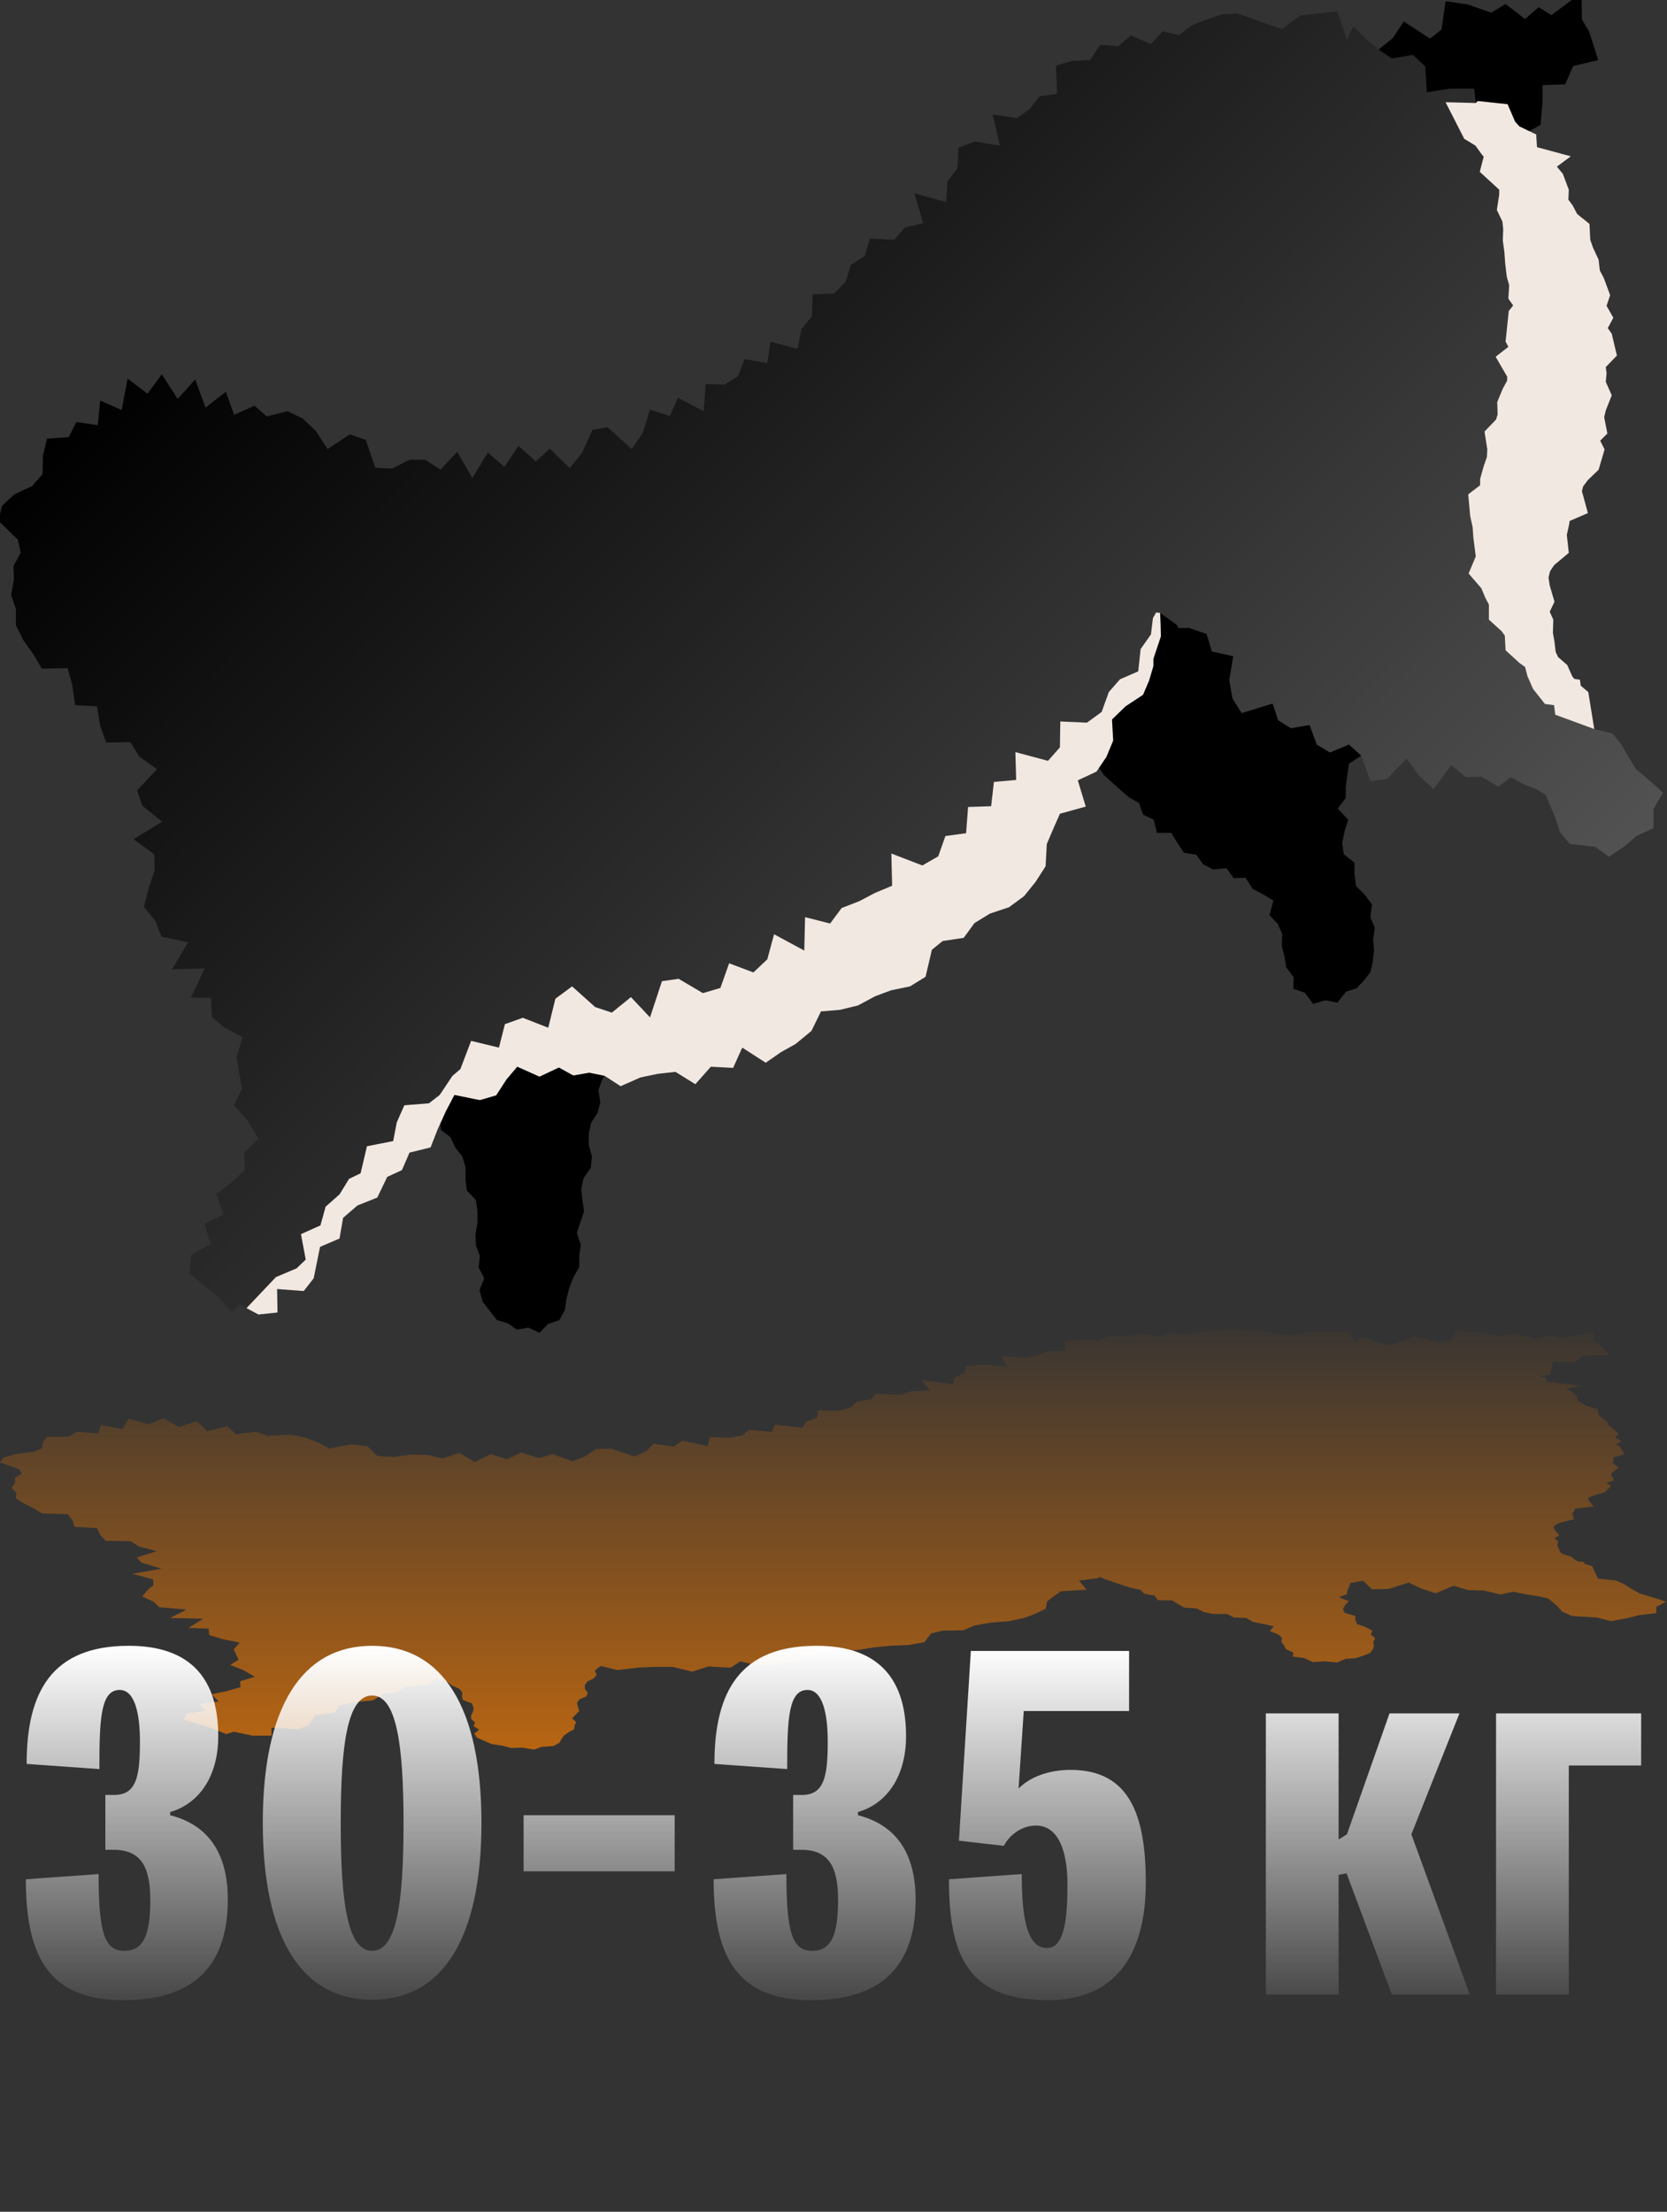
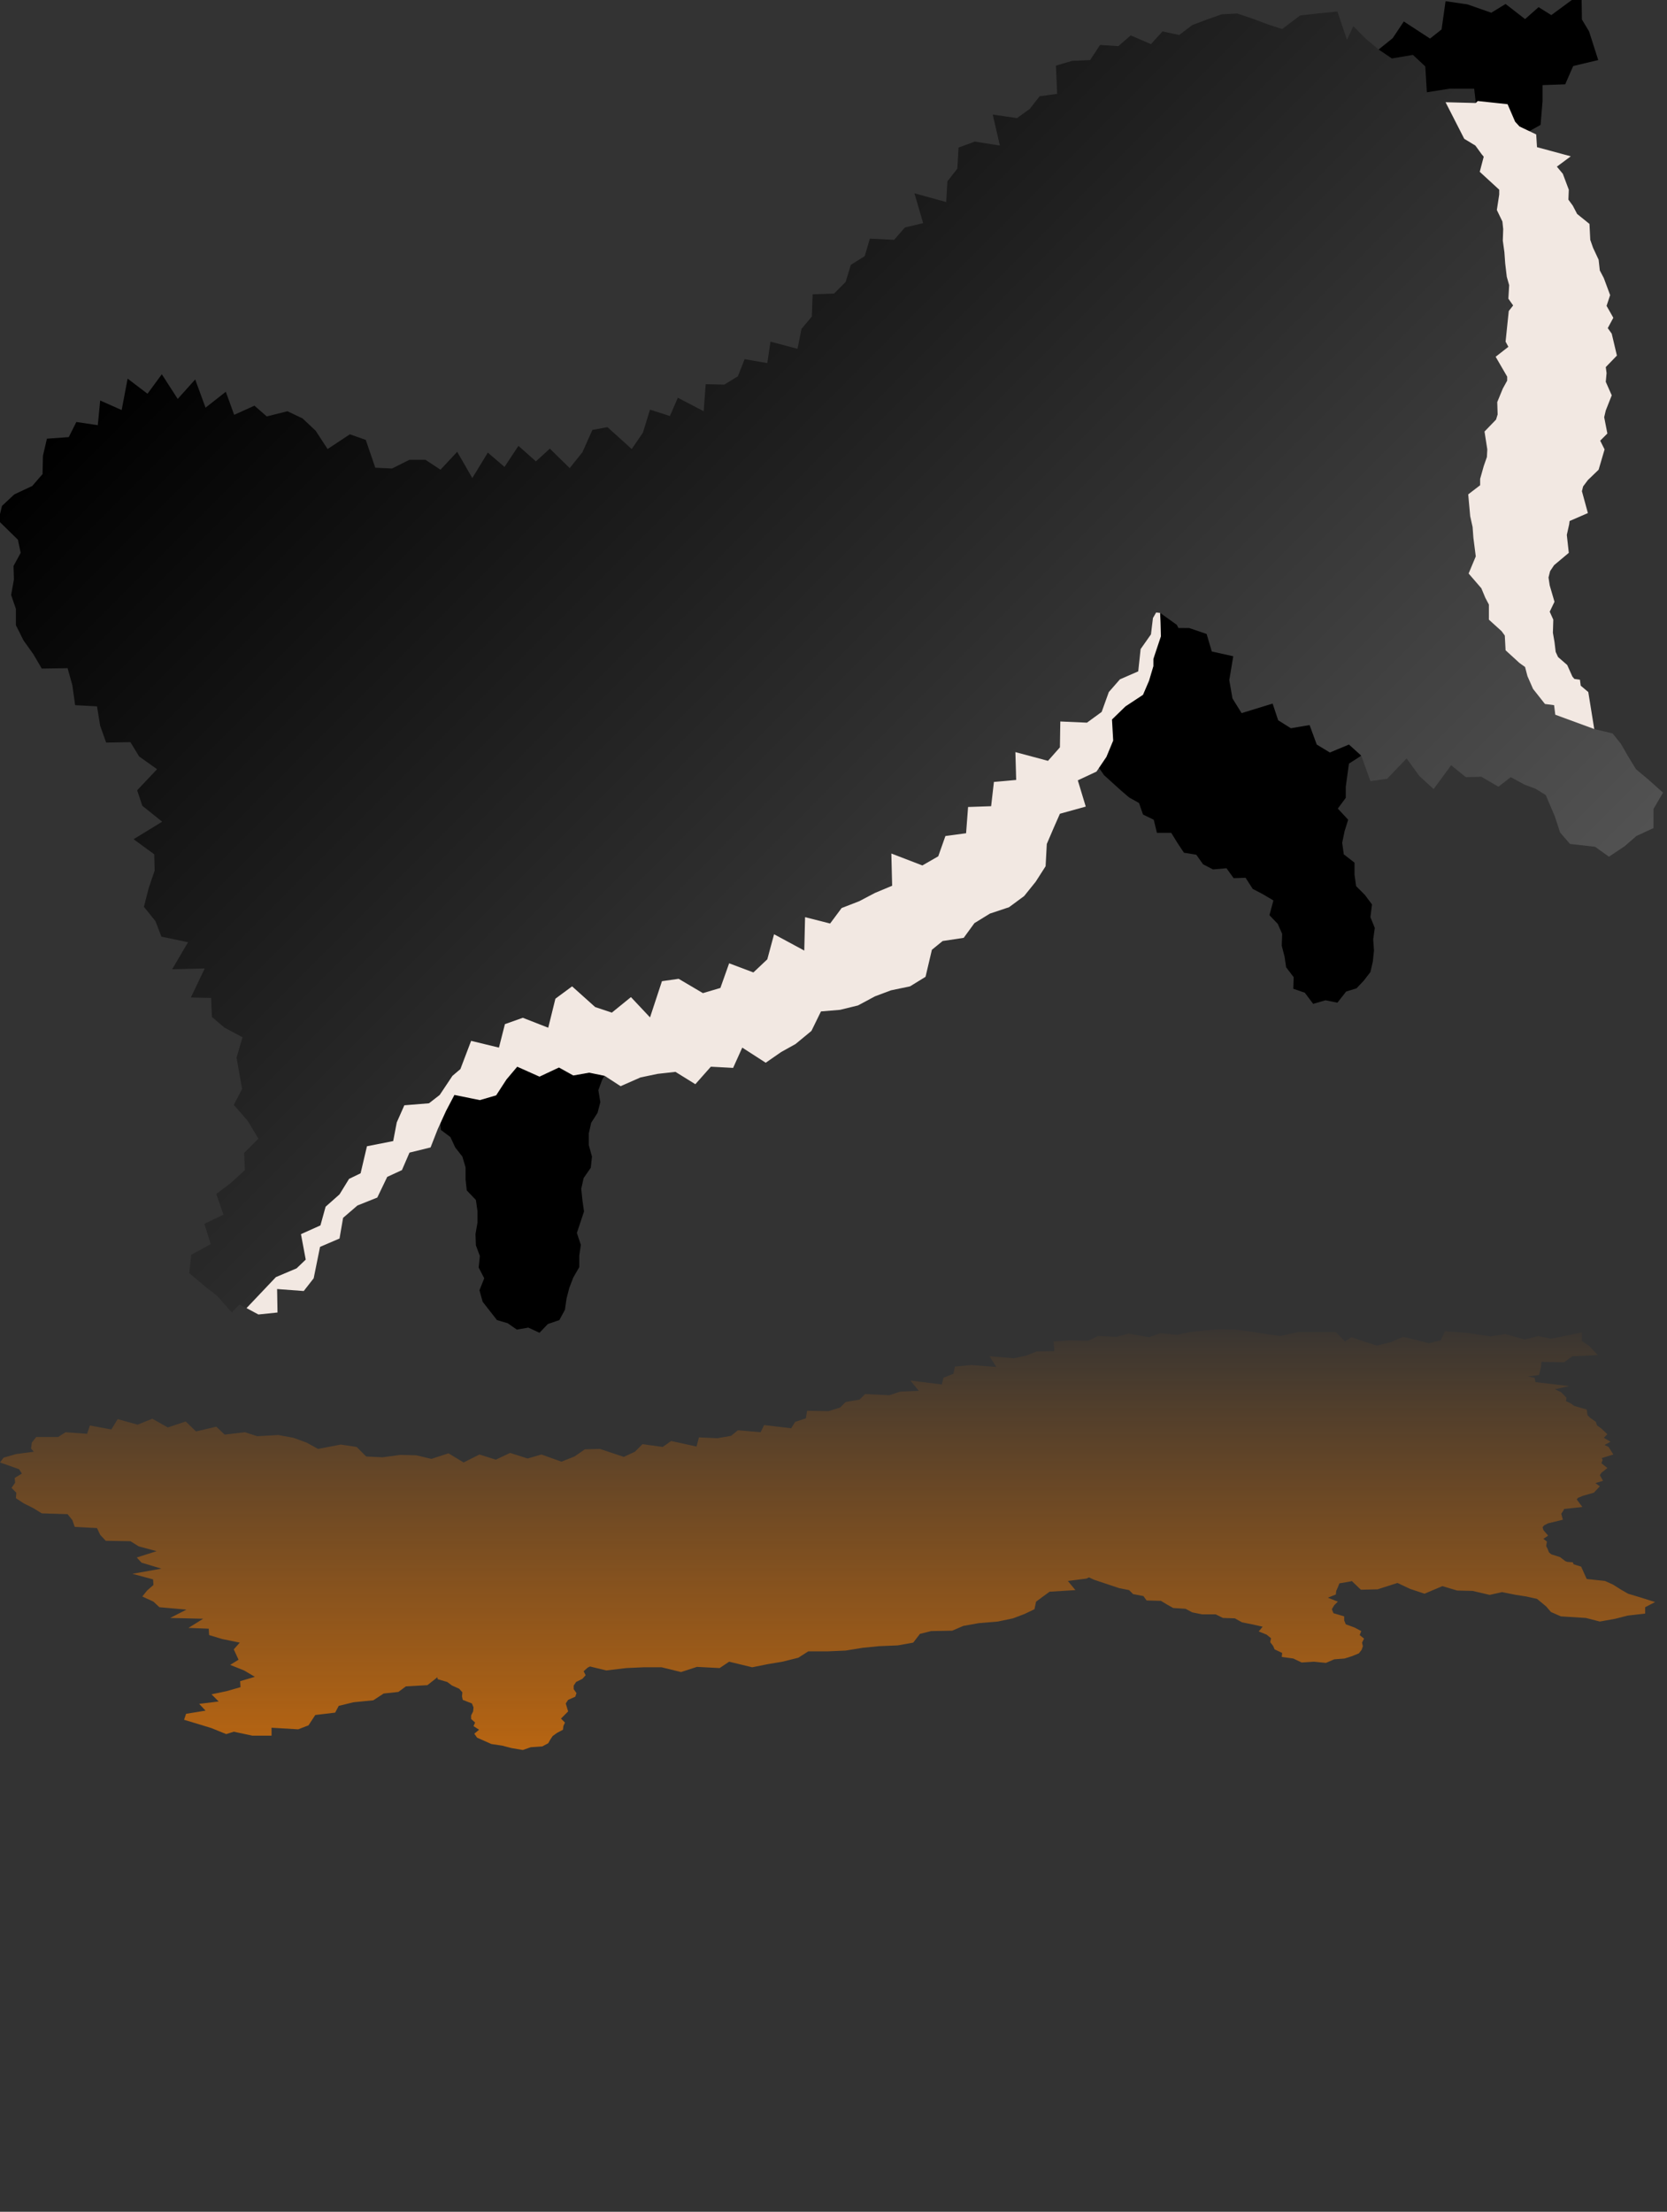
<svg xmlns="http://www.w3.org/2000/svg" x="0px" y="0px" viewBox="0 0 419.3 556.1" xml:space="preserve">
  <rect x="0" y="0" width="419.3" height="556.1" fill="#333333" stroke="none" />
  <g id="Grid" display="none"> </g>
  <g id="Columns" display="none" opacity="0.4"> </g>
  <g id="фон"> </g>
  <g id="png">
    <g>
      <g>
        <polygon points="319.3,35.2 330.8,32.9 329.3,26.6 333.1,23.6 337.7,21 336.9,15.1 336.7,13.3 342.5,9.4 346.2,12.9 350.3,9.6 353.1,5.4 359.7,9.7 362.6,7.4 363.6,0.3 369.1,1.1 375.1,3.2 378.7,1 383.6,4.8 387,1.8 390.2,3.8 397.8,-1.8 397.9,4.9 399.7,7.9 402,15.1 395.7,16.6 393.7,21.2 388,21.4 388,25.4 387.5,31.4 383.4,33.7 385.5,37.7 381.9,41.5 387.9,49.9 381.1,51.4 375.2,50.3 374.4,57.7 367.4,54.5 363,55.8 363.3,65.1 354,58.1 349.6,59.4 347.5,69.3 340.8,66 338.8,61.9 340.8,54.6 342.2,47.8 329.7,51.8 332.2,44.2 323.5,45.1 324,41.1 " />
        <polygon points="130.4,233 131.1,235.3 133.5,237.2 134.6,239.8 135.5,242.7 137.3,244.9 138.5,247.5 140.6,249.5 142.3,251.8 143.9,254.1 145.9,256.2 147.2,258.7 147.4,262 150.1,263.6 150.4,266.8 153.2,268.6 151.5,271.4 150.5,274.1 151,277.1 150.3,279.8 148.7,282.3 148.1,285 148.1,287.9 148.9,290.8 148.6,293.6 146.8,296.2 146.2,298.9 146.5,301.8 146.9,304.6 146,307.3 145.1,310 146.1,313 145.7,315.7 145.7,318.6 144.2,321.2 143.2,323.8 142.5,326.5 142.1,329.3 140.7,331.9 137.8,332.9 135.7,335.1 132.9,333.8 130,334.3 127.7,332.7 125,331.9 123.2,329.6 121.4,327.3 120.6,324.4 121.8,321.4 120.4,318.7 120.7,315.8 119.7,313.1 119.6,310.3 120.1,307.4 120.1,304.5 119.7,301.7 117.4,299.3 117.1,296.5 117.1,293.5 116.3,290.8 114.5,288.5 113.3,285.9 110.9,284.1 110.6,280.8 107.9,279.2 109.9,276.9 110.9,274.2 111.9,271.5 112.6,268.7 114.6,266.4 116.3,264 116.3,260.8 117.5,258.2 118.8,255.7 120.2,253.2 122.3,251 123.1,248.2 123.8,245.3 125.4,242.9 127.1,240.6 128.3,237.9 128.8,235 " />
        <polygon points="262,148.7 263,151.5 265.4,153.4 264.6,156.3 265.4,158.9 267.1,161.3 265.8,164.2 266.6,166.8 267.3,169.4 267.7,172.1 268.4,174.8 268.5,177.6 268.3,180.7 271.7,182.3 272.2,185.1 272.4,188.3 275.3,189.8 276.1,192.6 277.7,194.9 279.8,196.8 281.9,198.7 284,200.5 286.5,201.9 287.5,204.8 290.2,206.1 291,209.4 294.6,209.4 296.2,212 297.8,214.4 300.9,214.9 302.6,217.3 305.1,218.6 308.5,218.3 310.3,220.8 313.3,220.7 315.1,223.5 317.6,224.8 320.3,226.4 319.3,230.1 321.4,232.3 322.5,234.8 322.4,237.8 323.1,240.5 323.5,243.2 325.4,245.7 325.3,248.6 328.2,249.6 330.3,252.4 333.4,251.5 336.4,252.1 338.6,249.3 341.2,248.5 343,246.6 344.7,244.4 345.3,241.8 345.6,239 345.4,236.2 345.8,233.3 344.7,230.6 345.1,227.4 343.3,225 341.1,222.8 340.7,219.9 340.7,216.9 338,214.8 337.6,211.9 338.2,209 339.1,206.1 336.5,203.3 338.5,200.6 338.5,197.8 338.9,194.9 339.3,192 342.1,190.2 344.1,188.2 345.1,185.6 345.9,182.6 348.6,181.3 349.7,178.5 352.6,177.4 353.8,174.6 356.4,173.3 358.4,171.4 360.2,169.1 362.6,167.6 365.4,166.6 366.8,164 369,162.1 371.2,160.4 373.5,158.7 375.3,156.5 376.9,154.2 378.5,151.8 380,148.7 377.6,146.9 375.3,145.4 371.9,145.8 369.6,144.1 367.1,142.9 365.3,140.5 363.3,138.5 360.9,137 358.3,136 355.5,135.4 353.4,133.4 350,133.8 348.4,131 345.9,129.9 342.8,129.7 341.1,127 338.1,126.7 336,124.7 334.1,122.5 331.5,121.4 329,120.3 326.7,118.7 324.4,117.1 321.3,116.9 318.8,115.6 317.3,112.7 314.5,113.1 312.7,114.3 310.3,115.8 307.6,116.7 304.9,117.7 303.9,121.1 300.9,121.6 299.2,124.1 296.4,124.9 294.7,127.4 291.5,127.7 289.2,129.2 286.6,130.3 284.2,131.8 282,133.5 281.2,137.2 277.8,137.2 276.5,140.2 274,141.3 272,143.4 268.4,143.1 266.9,145.8 265.2,148.4 " />
        <linearGradient id="SVGID_2_" gradientUnits="userSpaceOnUse" x1="-2415.782" y1="293.057" x2="-2164.777" y2="42.052" gradientTransform="matrix(-1 0 0 1 -2084.714 0)">
          <stop offset="0" style="stop-color:#525252" />
          <stop offset="1" style="stop-color:#000000" />
        </linearGradient>
        <polygon fill="url(#SVGID_2_)" points="3.4,142.3 3.5,145.7 2.8,149.6 4,153.1 4,157.2 5.9,161 8.4,164.5 10.5,168.1 17,168 18.2,172.3 18.9,177.3 24.4,177.6 25.2,182.5 26.7,186.7 32.8,186.6 35,190.2 39.5,193.4 34.5,198.7 35.8,202.6 40.8,206.6 33.6,211 38.8,214.8 38.9,218.9 37.4,223.3 36.2,228 39.1,231.6 40.6,235.5 47.3,236.9 43.3,243.7 51.5,243.5 48,250.8 53.1,250.9 53.3,255.7 56.5,258.4 61,260.8 59.5,265.9 60.2,269.9 60.9,273.8 58.8,277.8 62.3,281.8 65,286.3 61.4,289.9 61.6,294.2 58.1,297.4 54.4,300.2 56.2,305.4 51.4,307.7 53,312.8 48.1,315.5 47.6,320.1 51.9,323.7 54.6,325.8 58.3,330 60.2,328 65,330.5 69.8,330 69.7,324.1 76.4,324.6 78.9,321.4 77.7,315.6 79.7,312.1 83.5,310 85.4,306.5 87.5,303.2 91.5,301.2 90.6,295.6 97.4,295.9 96.7,290.2 98.9,286.9 99.8,282.2 104.3,281 106.9,277.8 110.8,276.2 114.5,274.5 115.8,268.8 121.7,271.3 125.3,269.9 129,268.6 132.8,267.3 136.8,269.5 140.6,268.4 144.2,270.4 148.2,269.7 153.1,264.8 156.1,273.1 160.4,270.1 164.3,269.7 168,266.4 172.4,270 176.5,270.3 179.9,267.2 184.4,268.5 186.1,261.1 192.6,267.2 193.6,259.3 199.3,262.5 202.5,259.8 204.4,254.9 207.3,252.1 210.7,250.3 214.2,248.7 220.1,250.5 221.9,246.1 223.7,241.9 230.1,243.9 232.3,240.3 235,237.2 236.9,233.4 242,233.2 241.4,226.8 245,225 247,221.4 254.4,223 254.4,217.6 259,216.3 259.1,211.4 260.9,207.8 264.8,205.9 268.2,203.5 271.1,200.7 269.3,194.9 273.2,192.9 273.2,188.3 277.3,186.3 278.7,182.7 279.9,179 279.1,174.3 283.4,172.4 289,171.2 290.1,167.5 290.3,163.3 292,160 291.8,154.1 296,157.1 296.4,157.9 299.1,157.9 303.5,159.4 304.8,163.8 310.2,165 309.2,171 310,175.6 312.3,179.3 320.1,176.9 321.5,181.1 324.7,183.1 329.4,182.3 331.2,187.2 334.5,189.2 339.3,187.2 342.4,190 344.7,196.4 348.9,195.8 353.8,190.7 357,195.1 360.6,198.4 365,192.4 368.7,195.4 372.6,195.3 376.9,197.8 380,195.4 383.5,197.3 386.2,198.3 388.8,199.9 391.1,205.3 392.4,209.3 394.9,212.2 401.2,212.9 404.7,215.4 408.6,212.8 411.6,210.2 415.9,208.2 415.9,203.4 418.3,199.3 414.5,195.9 411.5,193.4 409.6,190.3 407.7,187 405.6,184.4 401,183.3 399.7,180.7 399.2,178.6 397.5,180.3 393.6,178.5 393,173.6 390.3,170.7 391.8,165.5 389.8,162.5 383.6,160.1 387.8,155.5 383.8,151.7 385.9,147.8 388.8,144.4 386.9,140 392.7,137.7 393.3,133.9 388.6,128.2 390,124.6 395.3,122.4 394.9,118.1 397.4,114.7 400.4,111.3 399.3,106.8 397.7,102.5 397.2,98.5 397,94.6 397.9,90.7 398.2,86.7 397.2,82.9 402.4,78.2 401.3,74.2 397.7,70.7 397,66.7 398.7,61.9 393.1,59.6 391.4,56 393.9,50.3 385.6,50.2 386.5,45 381.2,43.9 382.7,42.9 384.4,37 377.3,38.4 374.9,36 373.2,32.9 371.6,29.3 370.8,22.3 364.6,22.3 358.9,23.2 358.5,16.7 355.4,13.8 350.1,14.7 346.7,12.4 343.5,9.7 340.4,6.6 338.8,10 336.4,2.9 331.3,3.4 327,3.9 322.5,7.3 318.8,6.1 315.1,4.7 311.2,3.4 307.3,3.6 303.6,4.9 299.9,6.3 296.6,8.8 292.4,7.9 289.5,11.1 284.4,8.9 281.3,11.6 276.7,11.3 274.2,15.1 269.7,15.3 265.6,16.5 265.9,23.6 261.5,24.2 259,27.4 255.8,29.7 249.7,28.8 251.5,36.6 245.2,35.6 241.1,37.1 240.8,42.4 238.3,45.6 238,50.8 230,48.6 232.2,56.1 227.6,57.2 224.9,60.3 218.8,60 217.5,64.4 214,66.6 212.7,70.9 209.8,73.8 204.4,74 204.2,79.6 201.6,82.7 200.6,87.7 193.8,85.9 193,91.3 187.3,90.3 185.6,94.6 182.2,96.7 177.5,96.6 177,103.4 170.5,100 168.5,104.6 163.5,103 161.7,108.8 158.9,112.9 152.8,107.4 149,108.1 146.5,113.7 143.3,117.7 138.3,112.8 134.8,116 130.4,112.1 126.9,117.4 122.7,113.8 118.8,120.2 115,113.6 110.8,118.1 107,115.6 103,115.6 98.6,117.8 94.4,117.6 92,110.6 88,109.2 82.4,112.9 79.4,108.3 76.1,105.2 72.3,103.4 67.1,104.7 64,102 58.9,104.3 56.8,98.5 51.7,102.5 49.1,95.4 44.7,100.3 40.7,94.1 37.1,99 32.1,95.2 30.6,103.1 25.2,100.7 24.6,106.9 19.2,106.1 17.3,109.9 11.8,110.3 10.8,114.6 10.7,119.2 8.1,122.2 3.6,124.3 0.5,127.2 -0.4,130.9 4.5,135.7 5.2,139 " />
        <g>
          <polygon fill="#F2E8E2" points="62,328.9 65,330.5 69.8,330 69.7,324.1 76.4,324.6 78.9,321.4 80.5,313.5 85.4,311.4 86.3,306.2 89.9,303.1 94.9,301.1 97.4,295.9 101.1,294.2 103,289.8 108.3,288.5 110.1,283.9 112.2,279.3 114.3,275.3 120.7,276.6 124.8,275.4 127.4,271.4 130.1,268.2 135.7,270.7 140.6,268.4 144.2,270.4 148.2,269.7 152.1,270.5 156.1,273.1 161.1,270.9 165.4,270 169.9,269.5 174.9,272.6 178.8,268.2 184.4,268.5 186.7,263.4 192.6,267.2 196.5,264.5 200.1,262.5 204.1,259.2 206.5,254.3 211.3,253.9 215.8,252.8 220.1,250.5 224.1,249 228.9,248 232.8,245.6 234.4,238.8 237.1,236.6 242.4,235.8 245.1,232.1 249,229.7 253.8,228.1 257.6,225.3 260.5,221.7 263,217.8 263.3,212.2 265.1,208 266.6,204.6 273.1,202.8 271.1,196.2 275.8,194 278.3,190.3 280,186.2 279.7,180.9 283.1,177.6 287.5,174.7 289,171.2 290.1,167.5 290.1,165.7 292,160 291.9,156.4 291.8,154.1 290.8,154 290,155.4 289.5,159.5 286.9,163.2 286.3,168.8 281.7,170.8 278.9,174 277.1,179 273.4,181.7 266.7,181.4 266.6,187.9 263.6,191.3 255.4,189.1 255.6,196.1 250,196.6 249.3,202.7 243.5,202.9 243,209.5 237.8,210.2 236,215.3 232,217.6 224.2,214.6 224.4,222.7 220.1,224.5 216.1,226.6 211.7,228.3 208.8,232.2 202.5,230.6 202.3,239 194.7,234.9 193,241.2 189.5,244.5 183.4,242.2 181.2,248.4 176.8,249.7 170.7,246.1 166.5,246.7 163.5,255.8 158.7,250.7 153.9,254.6 149.7,253.2 143.9,248 139.7,251.1 137.9,258.4 131.5,255.9 127,257.5 125.5,263.4 118.5,261.7 115.8,268.8 113.8,270.5 110.6,275.3 107.9,277.4 101.7,277.9 99.8,282.2 98.9,286.9 92.3,288.2 90.7,295 87.8,296.4 85.4,300.3 81.9,303.4 80.6,308.1 75.7,310.3 76.9,316.7 74.6,318.9 69.4,321.1 " />
        </g>
      </g>
      <polygon fill="#F2E8E2" points="371.1,36.6 368.3,34.9 363.6,25.7 371.2,25.9 371.7,25.4 379.2,26.2 381.1,30.6 382.2,31.8 386.4,33.8 386.6,37 395.1,39.3 391.6,41.9 393.1,43.7 394.6,47.7 394.5,50.2 395.6,51.7 396.7,53.8 399.8,56.3 400,60.3 400.7,62.3 402.1,65.3 402.4,68 403.4,69.9 405,74.2 404.1,76.9 405.8,79.9 404.4,82.5 405.4,83.9 406.7,89.4 403.9,92.3 404.1,93.8 403.9,96 405.4,99.4 403.9,103.2 403.5,104.9 404.3,109 402.5,110.8 403.6,113 402.1,118.1 399.4,120.7 398.2,122.3 397.9,123.5 399.4,129 394.8,131 394.7,131.8 394.1,134.5 394.6,139 390.9,142.1 389.9,143.6 389.5,145.2 389.8,147.2 391,151.3 389.8,153.8 390.7,155.8 390.6,159.1 391,161.4 391.3,163.9 391.9,165.2 394.2,167.2 395.5,170.1 396,170.7 397.4,170.9 397.6,172.4 399.5,174 401,183.3 391.2,179.7 390.9,177.3 388.6,177 385.6,173.2 384.2,170 383.6,167.7 382.2,166.7 378.7,163.5 378.5,159.8 377.7,158.7 374.5,155.8 374.5,152 373.6,150.3 372.6,147.9 369.4,144.2 371.2,139.9 370.6,135.2 370.4,132.5 369.8,129.8 369.3,124.3 372.3,122 372.3,120.4 373.2,117.2 374,114.9 374.1,113 373.4,108.5 376.3,105.5 376.7,104.2 376.6,101.1 378,97.7 379.1,95.7 379.1,94.7 376.2,89.7 379.4,87.2 378.7,85.9 379.1,82 379.5,78.2 380.6,76.8 379.4,75.1 379.6,71.7 379,69.6 378.6,66.2 378.4,63.4 378,60.5 378.1,57.6 377.9,55.7 376.5,52.8 377.1,48.9 377.1,47.7 372.2,43.2 373.2,39.4 372.7,38.8 " />
    </g>
    <linearGradient id="SVGID_3_" gradientUnits="userSpaceOnUse" x1="209.634" y1="440.046" x2="209.634" y2="334.29">
      <stop offset="0" style="stop-color:#FF8000" />
      <stop offset="1" style="stop-color:#FF8000;stop-opacity:5.000000e-02" />
    </linearGradient>
-     <path opacity="0.65" fill="url(#SVGID_3_)" d="M2.9,374.1l1.2,1.2l-0.1,1.4L6,378l2.4,1.2l2.1,1.3l6.5,0.2l1.2,1.5l0.6,1.7l5.6,0.3 l0.8,1.7l1.4,1.5l6.2,0.1l2.1,1.3l4.5,1.2l-5,1.6l1.2,1.3l5,1.5l-7.3,1.3l5.2,1.4l0.1,1.4l-1.6,1.4l-1.2,1.5l2.8,1.3l1.5,1.4 l6.8,0.6l-4.1,2.1l8.3,0.2l-3.7,2.3l5.1,0.2l0.1,1.6l3.3,1l4.4,0.9l-1.5,1.7l0.6,1.3l0.6,1.3l-2.1,1.3l3.5,1.4l2.7,1.6l-3.7,1.1 l0.1,1.5l-3.5,1l-3.8,0.8l1.8,1.8l-4.9,0.6l1.6,1.7l-4.9,0.8l-0.5,1.5l4.3,1.3l2.6,0.8l3.7,1.5l1.9-0.6l4.7,1l4.8,0l0-2l6.7,0.4 l2.6-1l1.7-2.6l5-0.6l0.9-1.7l3.7-0.9l5-0.5l2.6-1.7l3.7-0.4l1.9-1.4l5.4-0.3l1.9-1.5l0.6-0.5l0.1,0.5l2.4,0.7l1.2,0.9l1.8,0.8 l0.8,0.9l-0.1,1l0.2,0.9l2.3,0.9l0.4,1l-0.1,1l-0.5,1l0,0.9l1,0.9l-0.4,0.9l1.4,0.9l-1.2,1l0.7,1l1.8,0.8l1.8,0.8l2.7,0.4l2.3,0.6 l2.8-0.1l2.9,0.5l2-0.7l2.9-0.2l1.5-0.8l0.5-0.9l0.6-0.9l1.1-0.8l1.5-0.8l0.1-0.9l0.4-0.9l-1-1l0.9-0.9l0.9-0.9l-0.3-1l-0.3-1 l0.6-0.9l1.8-0.8l0.3-0.9l-0.7-1l0-0.9l0.6-0.9l1.6-0.8l0.8-0.9l-0.5-1l1-0.9l0.6-0.3l4.1,1l5-0.6l4.4-0.2l4.5,0l4.9,1.2l4-1.3 l5.7,0.3l2.4-1.6l5.8,1.4l4-0.8l3.6-0.6l4-1l2.5-1.6l4.8,0l4.6-0.2l4.3-0.7l4-0.4l4.8-0.2l3.9-0.7l1.7-2.2l2.8-0.7l5.3-0.1l2.8-1.2 l3.9-0.7l4.8-0.4l3.8-0.8l2.9-1.1l2.5-1.2l0.4-1.9l1.9-1.4l1.5-1.1l0,0l6.5-0.4l-1.9-2.3l4.7-0.6l0.6-0.3l1.3,0.6l2.1,0.7l2.1,0.7 l2.1,0.7l2.5,0.5l1,1l2.6,0.5l0.8,1.1l3.6,0.1l1.5,0.9l1.6,0.9l3.1,0.2l1.7,0.9l2.5,0.5l3.4,0l1.8,0.9l3,0.1l1.8,1l2.5,0.5l2.7,0.6 l-1,1.2l2,0.8l1.1,0.9l-0.2,1l0.7,0.9l0.4,0.9l1.9,0.9l-0.1,1l2.9,0.4l2.1,1l3.1-0.2l3,0.3l2.1-0.9l2.6-0.2l1.9-0.6l1.7-0.7 l0.7-0.9l0.3-0.9l-0.2-0.9l0.5-1l-1.1-0.9l0.4-1l-1.7-0.9l-2.2-0.8l-0.4-1l0-1l-2.7-0.8l-0.4-1l0.6-1l0.9-0.9l-2.5-1l2-0.8l0.1-0.9 l0.4-0.9l0.4-1l2.9-0.5l0.2-0.1l0,0l2.3,2.2l4.2-0.1l5-1.6l3.2,1.5l3.6,1.2l4.5-1.9l3.7,1.1l3.9,0.1l4.3,1l3.1-0.7l3.5,0.7l2.6,0.4 l2.7,0.6l2.3,1.9l1.2,1.4l2.5,1.1l6.3,0.4l3.5,0.9l3.9-0.7l3.1-0.8l4.4-0.5l0-1.6l2.5-1.3l-3.8-1.2l-3-0.9l-1.9-1.1l-1.9-1.2 l-2-0.9l-4.6-0.5l-1.4-3.1l-1.9-0.6l-0.2-0.5l-1.4-0.1l-0.5-0.2l-1.3-1l-2.2-0.7l-0.6-0.5l-0.3-0.8l-0.4-0.8l0.2-1.1l-0.9-0.7 l1.2-0.8l-1.2-1.4l-0.2-0.7l0.4-0.5l1-0.5l3.7-0.9l-0.4-1.5l0.6-0.9l0.1-0.3l4.6-0.5l-1.4-1.9l0.3-0.4l1.2-0.5l2.8-0.8l1.5-1.6 l-1.1-0.8l1.9-0.6l-0.8-1.4l0.4-0.6l1.5-1.2l-1.5-1.2l0.3-0.8l-0.2-0.5l2.9-0.9l-1.2-1.9l-1-0.5l1.5-0.8l-1.7-1l0.9-0.9l-1.6-1.5 l-1-0.7l-0.3-0.9l-1.4-1l-0.7-0.7l-0.2-1.4l-3.1-0.9l-1-0.7l-1.1-0.5l0.1-0.9l-1.4-1.4l-1.5-0.7l3.6-0.8l-8.5-1l-0.2-1.1l-1.7-0.3 l2.8-0.4l0.5-2l0.1-1.3l5.7,0.1l2.1-1.5l6.4-0.3l-2.3-2.4l-1.7-1.1l0-2.2l-7.8,1.6l-3.2-0.7l-3.4,0.9l-4.9-1.4l-3.7,0.6l-6-0.9 l-5.5-0.4l-1,2.3l-3,0.7l-6.5-1.6l-2.9,1.3l-3.6,0.9l-0.1,0l-3.2-1l-3.2-1.1l-1.6,1.1l-2.3-2.4l-5.1,0l-4.3,0l-4.6,1l-3.6-0.5 l-3.7-0.6l-3.9-0.5l-3.9-0.1l-3.8,0.3l-3.7,0.4l-3.3,0.7l-4.2-0.4l-2.9,1l-5.1-0.9l-3.1,0.8l-4.6-0.2l-2.5,1.2l-4.6-0.1l-4.1,0.3 l0.2,2.4l-4.5,0.1l-2.5,1l-3.2,0.7l-6.1-0.5l1.7,2.7l-6.3-0.5l-4.1,0.4l-0.4,1.8l-2.5,1l-0.4,1.7l-7.9-1l2.1,2.6l-4.7,0.2l-2.7,0.9 l-6.1-0.3l-1.4,1.4l-3.5,0.6l-1.4,1.4l-2.9,0.9l-5.4-0.1l-0.3,1.9l-2.7,0.9l-1,1.6l-6.8-0.8l-0.9,1.8l-5.7-0.5l-1.7,1.4l-3.4,0.6 l-4.7-0.2l-0.6,2.3l-6.4-1.4l-2.1,1.5l-5.1-0.7l-1.9,1.9l-2.8,1.3l-6-2l-3.8,0.1l-2.6,1.8l-3.3,1.3l-5-1.8l-3.5,1l-4.4-1.4 l-3.6,1.7l-4.1-1.3l-4,2l-3.8-2.3l-4.3,1.4l-3.8-0.9l-4-0.1l-4.5,0.6l-4.1-0.2l-2.4-2.4l-4-0.6l-5.7,1.1l-2.9-1.6l-3.3-1.2 l-3.8-0.7l-5.3,0.3l-3.1-1l-5.1,0.6l-2.1-2l-5.1,1.2l-2.6-2.5l-4.5,1.5l-3.9-2.2l-3.7,1.5l-5-1.4l-1.6,2.6l-5.4-1l-0.7,2.1 l-5.4-0.4l-1.9,1.2l-5.5,0l-1.1,1.4l-0.2,1.5L8.5,365L4,365.6l-3.1,0.9L0,367.7l4.8,1.7l0.7,1.1l-1.8,1.1l0.1,1.2L2.9,374.1z M94,424.1L94,424.1L94,424.1L94,424.1z" />
+     <path opacity="0.65" fill="url(#SVGID_3_)" d="M2.9,374.1l1.2,1.2l-0.1,1.4L6,378l2.4,1.2l2.1,1.3l6.5,0.2l1.2,1.5l0.6,1.7l5.6,0.3 l0.8,1.7l1.4,1.5l6.2,0.1l2.1,1.3l4.5,1.2l-5,1.6l1.2,1.3l5,1.5l-7.3,1.3l5.2,1.4l0.1,1.4l-1.6,1.4l-1.2,1.5l2.8,1.3l1.5,1.4 l6.8,0.6l-4.1,2.1l8.3,0.2l-3.7,2.3l5.1,0.2l0.1,1.6l3.3,1l4.4,0.9l-1.5,1.7l0.6,1.3l0.6,1.3l-2.1,1.3l3.5,1.4l2.7,1.6l-3.7,1.1 l0.1,1.5l-3.5,1l-3.8,0.8l1.8,1.8l-4.9,0.6l1.6,1.7l-4.9,0.8l-0.5,1.5l4.3,1.3l2.6,0.8l3.7,1.5l1.9-0.6l4.7,1l4.8,0l0-2l6.7,0.4 l2.6-1l1.7-2.6l5-0.6l0.9-1.7l3.7-0.9l5-0.5l2.6-1.7l3.7-0.4l1.9-1.4l5.4-0.3l1.9-1.5l0.6-0.5l0.1,0.5l2.4,0.7l1.2,0.9l1.8,0.8 l0.8,0.9l-0.1,1l0.2,0.9l2.3,0.9l0.4,1l-0.1,1l-0.5,1l0,0.9l1,0.9l-0.4,0.9l1.4,0.9l-1.2,1l0.7,1l1.8,0.8l1.8,0.8l2.7,0.4l2.3,0.6 l2.9,0.5l2-0.7l2.9-0.2l1.5-0.8l0.5-0.9l0.6-0.9l1.1-0.8l1.5-0.8l0.1-0.9l0.4-0.9l-1-1l0.9-0.9l0.9-0.9l-0.3-1l-0.3-1 l0.6-0.9l1.8-0.8l0.3-0.9l-0.7-1l0-0.9l0.6-0.9l1.6-0.8l0.8-0.9l-0.5-1l1-0.9l0.6-0.3l4.1,1l5-0.6l4.4-0.2l4.5,0l4.9,1.2l4-1.3 l5.7,0.3l2.4-1.6l5.8,1.4l4-0.8l3.6-0.6l4-1l2.5-1.6l4.8,0l4.6-0.2l4.3-0.7l4-0.4l4.8-0.2l3.9-0.7l1.7-2.2l2.8-0.7l5.3-0.1l2.8-1.2 l3.9-0.7l4.8-0.4l3.8-0.8l2.9-1.1l2.5-1.2l0.4-1.9l1.9-1.4l1.5-1.1l0,0l6.5-0.4l-1.9-2.3l4.7-0.6l0.6-0.3l1.3,0.6l2.1,0.7l2.1,0.7 l2.1,0.7l2.5,0.5l1,1l2.6,0.5l0.8,1.1l3.6,0.1l1.5,0.9l1.6,0.9l3.1,0.2l1.7,0.9l2.5,0.5l3.4,0l1.8,0.9l3,0.1l1.8,1l2.5,0.5l2.7,0.6 l-1,1.2l2,0.8l1.1,0.9l-0.2,1l0.7,0.9l0.4,0.9l1.9,0.9l-0.1,1l2.9,0.4l2.1,1l3.1-0.2l3,0.3l2.1-0.9l2.6-0.2l1.9-0.6l1.7-0.7 l0.7-0.9l0.3-0.9l-0.2-0.9l0.5-1l-1.1-0.9l0.4-1l-1.7-0.9l-2.2-0.8l-0.4-1l0-1l-2.7-0.8l-0.4-1l0.6-1l0.9-0.9l-2.5-1l2-0.8l0.1-0.9 l0.4-0.9l0.4-1l2.9-0.5l0.2-0.1l0,0l2.3,2.2l4.2-0.1l5-1.6l3.2,1.5l3.6,1.2l4.5-1.9l3.7,1.1l3.9,0.1l4.3,1l3.1-0.7l3.5,0.7l2.6,0.4 l2.7,0.6l2.3,1.9l1.2,1.4l2.5,1.1l6.3,0.4l3.5,0.9l3.9-0.7l3.1-0.8l4.4-0.5l0-1.6l2.5-1.3l-3.8-1.2l-3-0.9l-1.9-1.1l-1.9-1.2 l-2-0.9l-4.6-0.5l-1.4-3.1l-1.9-0.6l-0.2-0.5l-1.4-0.1l-0.5-0.2l-1.3-1l-2.2-0.7l-0.6-0.5l-0.3-0.8l-0.4-0.8l0.2-1.1l-0.9-0.7 l1.2-0.8l-1.2-1.4l-0.2-0.7l0.4-0.5l1-0.5l3.7-0.9l-0.4-1.5l0.6-0.9l0.1-0.3l4.6-0.5l-1.4-1.9l0.3-0.4l1.2-0.5l2.8-0.8l1.5-1.6 l-1.1-0.8l1.9-0.6l-0.8-1.4l0.4-0.6l1.5-1.2l-1.5-1.2l0.3-0.8l-0.2-0.5l2.9-0.9l-1.2-1.9l-1-0.5l1.5-0.8l-1.7-1l0.9-0.9l-1.6-1.5 l-1-0.7l-0.3-0.9l-1.4-1l-0.7-0.7l-0.2-1.4l-3.1-0.9l-1-0.7l-1.1-0.5l0.1-0.9l-1.4-1.4l-1.5-0.7l3.6-0.8l-8.5-1l-0.2-1.1l-1.7-0.3 l2.8-0.4l0.5-2l0.1-1.3l5.7,0.1l2.1-1.5l6.4-0.3l-2.3-2.4l-1.7-1.1l0-2.2l-7.8,1.6l-3.2-0.7l-3.4,0.9l-4.9-1.4l-3.7,0.6l-6-0.9 l-5.5-0.4l-1,2.3l-3,0.7l-6.5-1.6l-2.9,1.3l-3.6,0.9l-0.1,0l-3.2-1l-3.2-1.1l-1.6,1.1l-2.3-2.4l-5.1,0l-4.3,0l-4.6,1l-3.6-0.5 l-3.7-0.6l-3.9-0.5l-3.9-0.1l-3.8,0.3l-3.7,0.4l-3.3,0.7l-4.2-0.4l-2.9,1l-5.1-0.9l-3.1,0.8l-4.6-0.2l-2.5,1.2l-4.6-0.1l-4.1,0.3 l0.2,2.4l-4.5,0.1l-2.5,1l-3.2,0.7l-6.1-0.5l1.7,2.7l-6.3-0.5l-4.1,0.4l-0.4,1.8l-2.5,1l-0.4,1.7l-7.9-1l2.1,2.6l-4.7,0.2l-2.7,0.9 l-6.1-0.3l-1.4,1.4l-3.5,0.6l-1.4,1.4l-2.9,0.9l-5.4-0.1l-0.3,1.9l-2.7,0.9l-1,1.6l-6.8-0.8l-0.9,1.8l-5.7-0.5l-1.7,1.4l-3.4,0.6 l-4.7-0.2l-0.6,2.3l-6.4-1.4l-2.1,1.5l-5.1-0.7l-1.9,1.9l-2.8,1.3l-6-2l-3.8,0.1l-2.6,1.8l-3.3,1.3l-5-1.8l-3.5,1l-4.4-1.4 l-3.6,1.7l-4.1-1.3l-4,2l-3.8-2.3l-4.3,1.4l-3.8-0.9l-4-0.1l-4.5,0.6l-4.1-0.2l-2.4-2.4l-4-0.6l-5.7,1.1l-2.9-1.6l-3.3-1.2 l-3.8-0.7l-5.3,0.3l-3.1-1l-5.1,0.6l-2.1-2l-5.1,1.2l-2.6-2.5l-4.5,1.5l-3.9-2.2l-3.7,1.5l-5-1.4l-1.6,2.6l-5.4-1l-0.7,2.1 l-5.4-0.4l-1.9,1.2l-5.5,0l-1.1,1.4l-0.2,1.5L8.5,365L4,365.6l-3.1,0.9L0,367.7l4.8,1.7l0.7,1.1l-1.8,1.1l0.1,1.2L2.9,374.1z M94,424.1L94,424.1L94,424.1L94,424.1z" />
    <linearGradient id="SVGID_4_" gradientUnits="userSpaceOnUse" x1="209.634" y1="502.889" x2="209.634" y2="413.812">
      <stop offset="0" style="stop-color:#FFFFFF;stop-opacity:0.1" />
      <stop offset="1" style="stop-color:#FFFFFF" />
    </linearGradient>
-     <path fill="url(#SVGID_4_)" d="M6.5,472.5l18.3-1.3c0,15.1,1.6,19.3,6.5,19.3s6.5-4.2,6.5-12.8c0-8.4-2.4-12.6-9.2-12.6h-2.1v-13.8 h2.2c5.6,0,6.5-4.6,6.5-13.4c0-7.1-1.3-13-5.1-13c-4.8,0-5.1,7.3-5.1,19.9l-18.3-1.3c0-18.2,6.4-29.7,25.7-29.7 c16.1,0,22.5,8.9,22.5,22.7c0,10.1-4.8,17-12.1,19.1v0.8c9.8,2.5,14.5,9.8,14.5,21.2c0,15.2-7.1,25.3-26.2,25.3 C12.6,502.9,6.5,492.4,6.5,472.5z M93.6,413.8c17.8,0,27.5,15.6,27.5,44.5s-9.7,44.5-27.5,44.5c-17.8,0-27.5-15.6-27.5-44.5 S75.8,413.8,93.6,413.8z M93.6,426.3c-6.2,0-7.9,12.2-7.9,32.1s1.7,32.1,7.9,32.1c6.2,0,7.9-12.2,7.9-32.1S99.7,426.3,93.6,426.3z M169.7,456.4v14.1h-38v-14.1H169.7z M179.5,472.5l18.3-1.3c0,15.1,1.6,19.3,6.5,19.3s6.5-4.2,6.5-12.8c0-8.4-2.4-12.6-9.2-12.6 h-2.1v-13.8h2.2c5.6,0,6.5-4.6,6.5-13.4c0-7.1-1.3-13-5.1-13c-4.8,0-5.1,7.3-5.1,19.9l-18.3-1.3c0-18.2,6.4-29.7,25.7-29.7 c16.1,0,22.5,8.9,22.5,22.7c0,10.1-4.8,17-12.1,19.1v0.8c9.8,2.5,14.5,9.8,14.5,21.2c0,15.2-7.1,25.3-26.2,25.3 C185.7,502.9,179.5,492.4,179.5,472.5z M238.7,472.5l18.3-1.3c0,9.8,1,18.6,6.3,18.6c4.5,0,5.2-7.5,5.2-16c0-8.6-2.4-14.8-7.9-14.8 c-3.7,0-6.8,2.5-8.1,5.1l-11.3-1.3l3-47.7H284v15.1h-26.5l-1.3,19.5c2.8-2.9,7.6-4.7,13.1-4.7c14.9,0,18.9,11.5,18.9,28.4 c0,15.6-5.8,29.5-24.6,29.5C243,502.9,238.7,491.1,238.7,472.5z M318.4,430.8h18.3v31.7l2.1-1.3l10.7-30.4h17.6L355,461.2 l14.7,40.3h-19.6l-11.4-30.5l-2,0.4v30.1h-18.3V430.8z M412.8,430.8v13.1h-18.2v57.6h-18.3v-70.7H412.8z" />
  </g>
</svg>